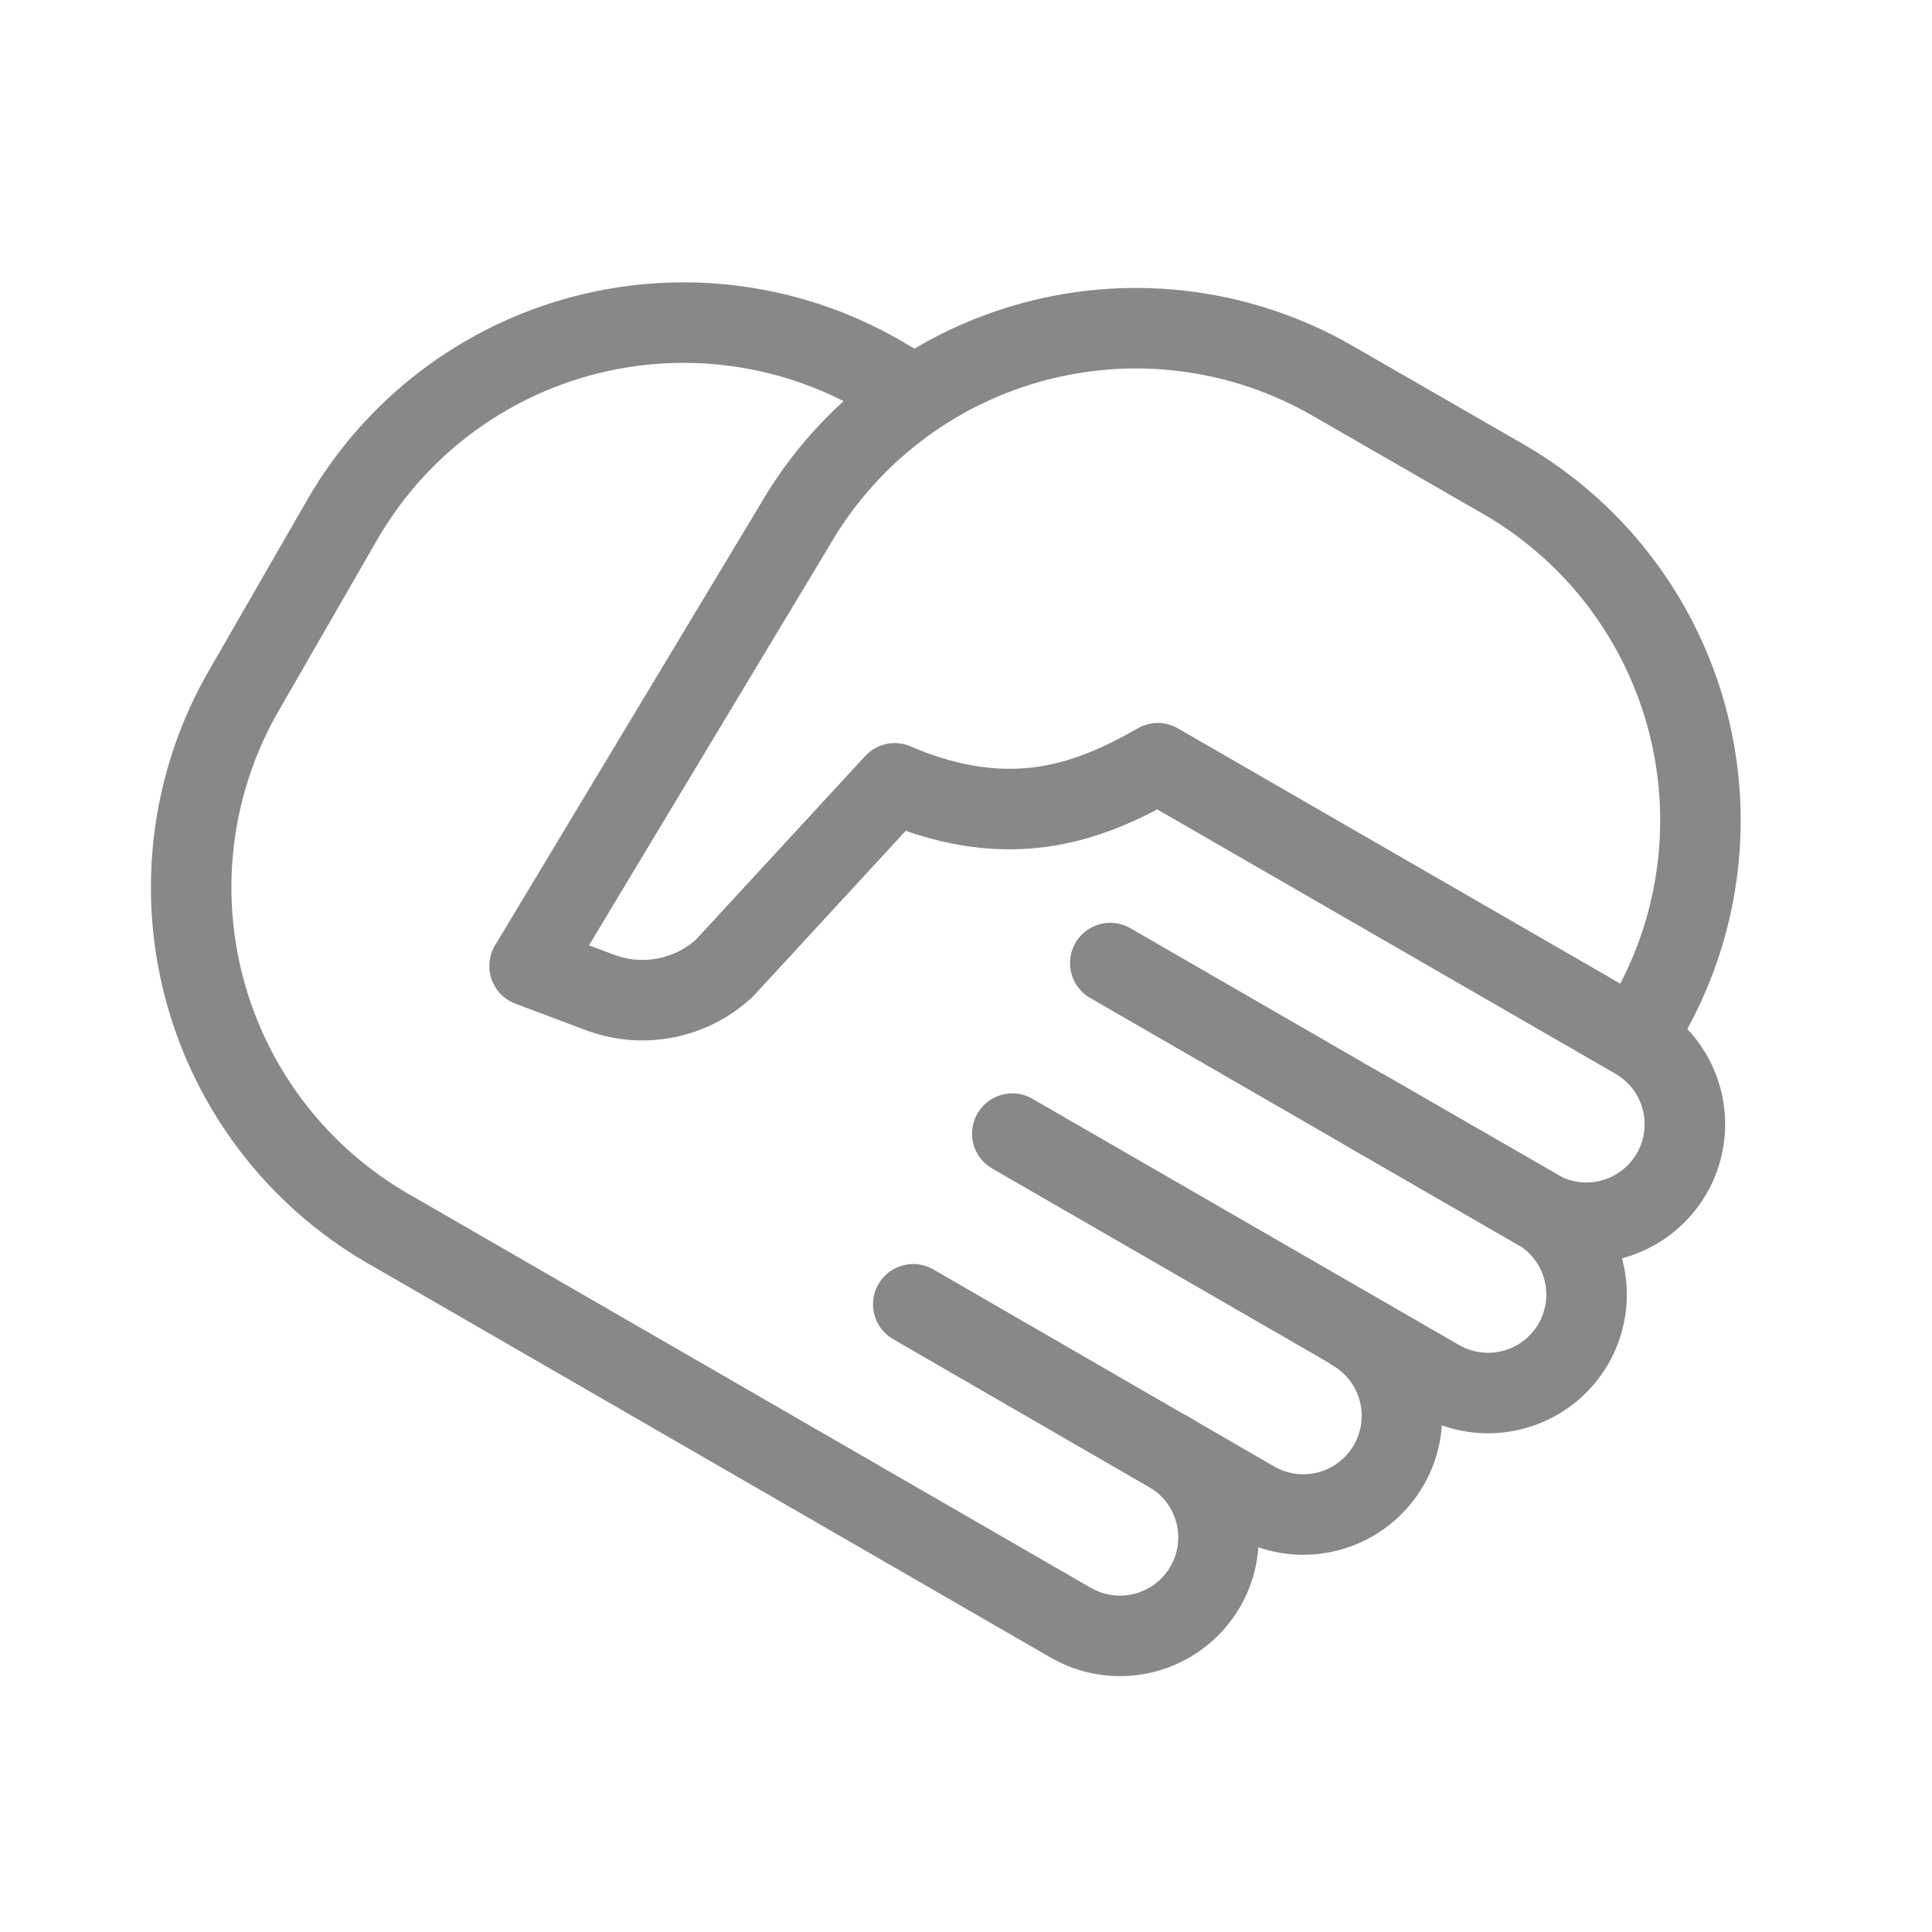
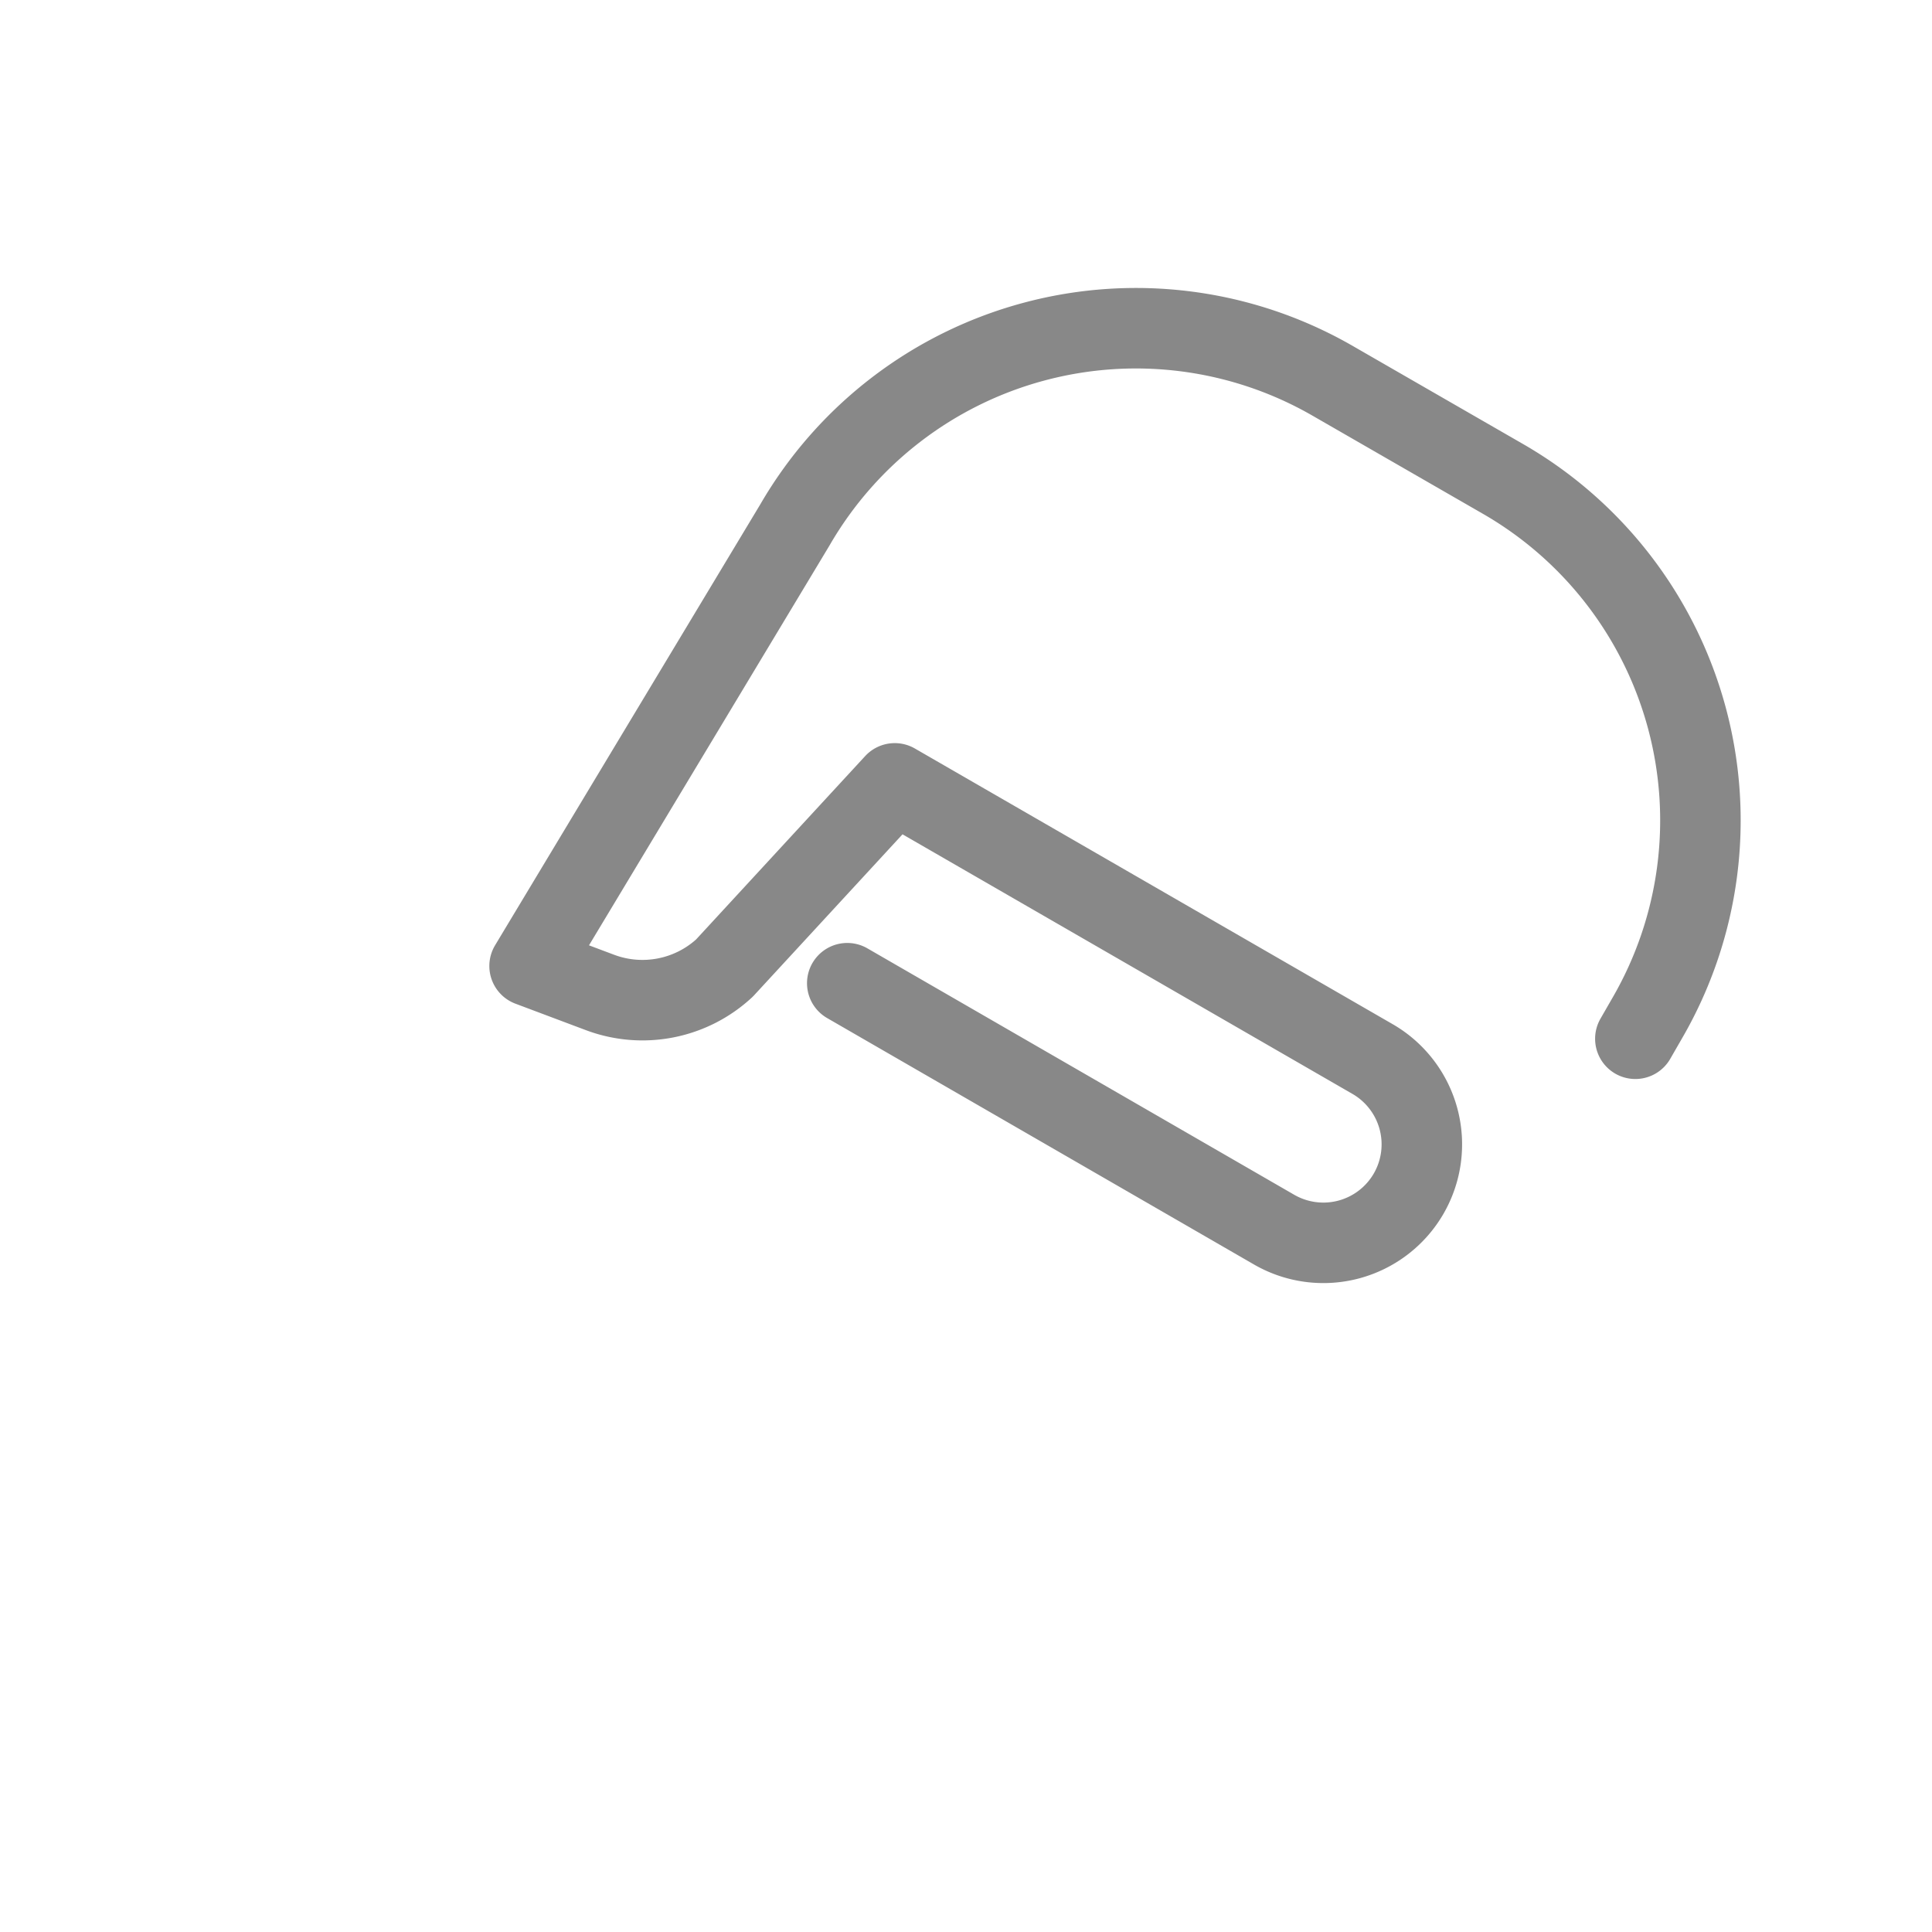
<svg xmlns="http://www.w3.org/2000/svg" id="Layer_1" data-name="Layer 1" viewBox="0 0 192 192">
  <defs>
    <style>.cls-1{fill:none;stroke:#888;stroke-linecap:round;stroke-linejoin:round;stroke-width:8px}</style>
  </defs>
  <title>deals</title>
-   <path d="M135.78 110.39l17 9.79a9.79 9.79 0 013.58 13.37 9.79 9.79 0 01-13.36 3.58l-42.4-24.47M134.47 132.25a9.79 9.79 0 013.53 13.37 9.79 9.79 0 01-13.37 3.58l-33.87-19.58" class="cls-1" />
-   <path d="M116.2 144.31a9.79 9.79 0 0 1 3.58 13.37 9.79 9.79 0 0 1-13.37 3.58l-1.13-.65-65.56-37.85-1.13-.65a39.16 39.16 0 0 1-14.35-53.49l9.79-17a39.16 39.16 0 0 1 53.5-14.3l3.41 2" class="cls-1" />
-   <path d="M162.52 103.23l1.22-2.12a39.16 39.16 0 0 0-14.33-53.49l-17-9.79A39.16 39.16 0 0 0 79 52.16L52.63 96l7 2.63A12 12 0 0 0 72 96.2l16.92-18.35c11.63 5 19.59 1.74 26.14-2l47.49 27.4a9.79 9.79 0 0 1 3.58 13.37 9.79 9.79 0 0 1-13.37 3.58l-42.42-24.49" class="cls-1" />
+   <path d="M162.52 103.23l1.22-2.12a39.16 39.16 0 0 0-14.33-53.49l-17-9.79A39.16 39.16 0 0 0 79 52.16L52.63 96l7 2.63A12 12 0 0 0 72 96.2l16.92-18.35l47.49 27.4a9.79 9.79 0 0 1 3.58 13.37 9.79 9.79 0 0 1-13.37 3.58l-42.42-24.49" class="cls-1" />
</svg>